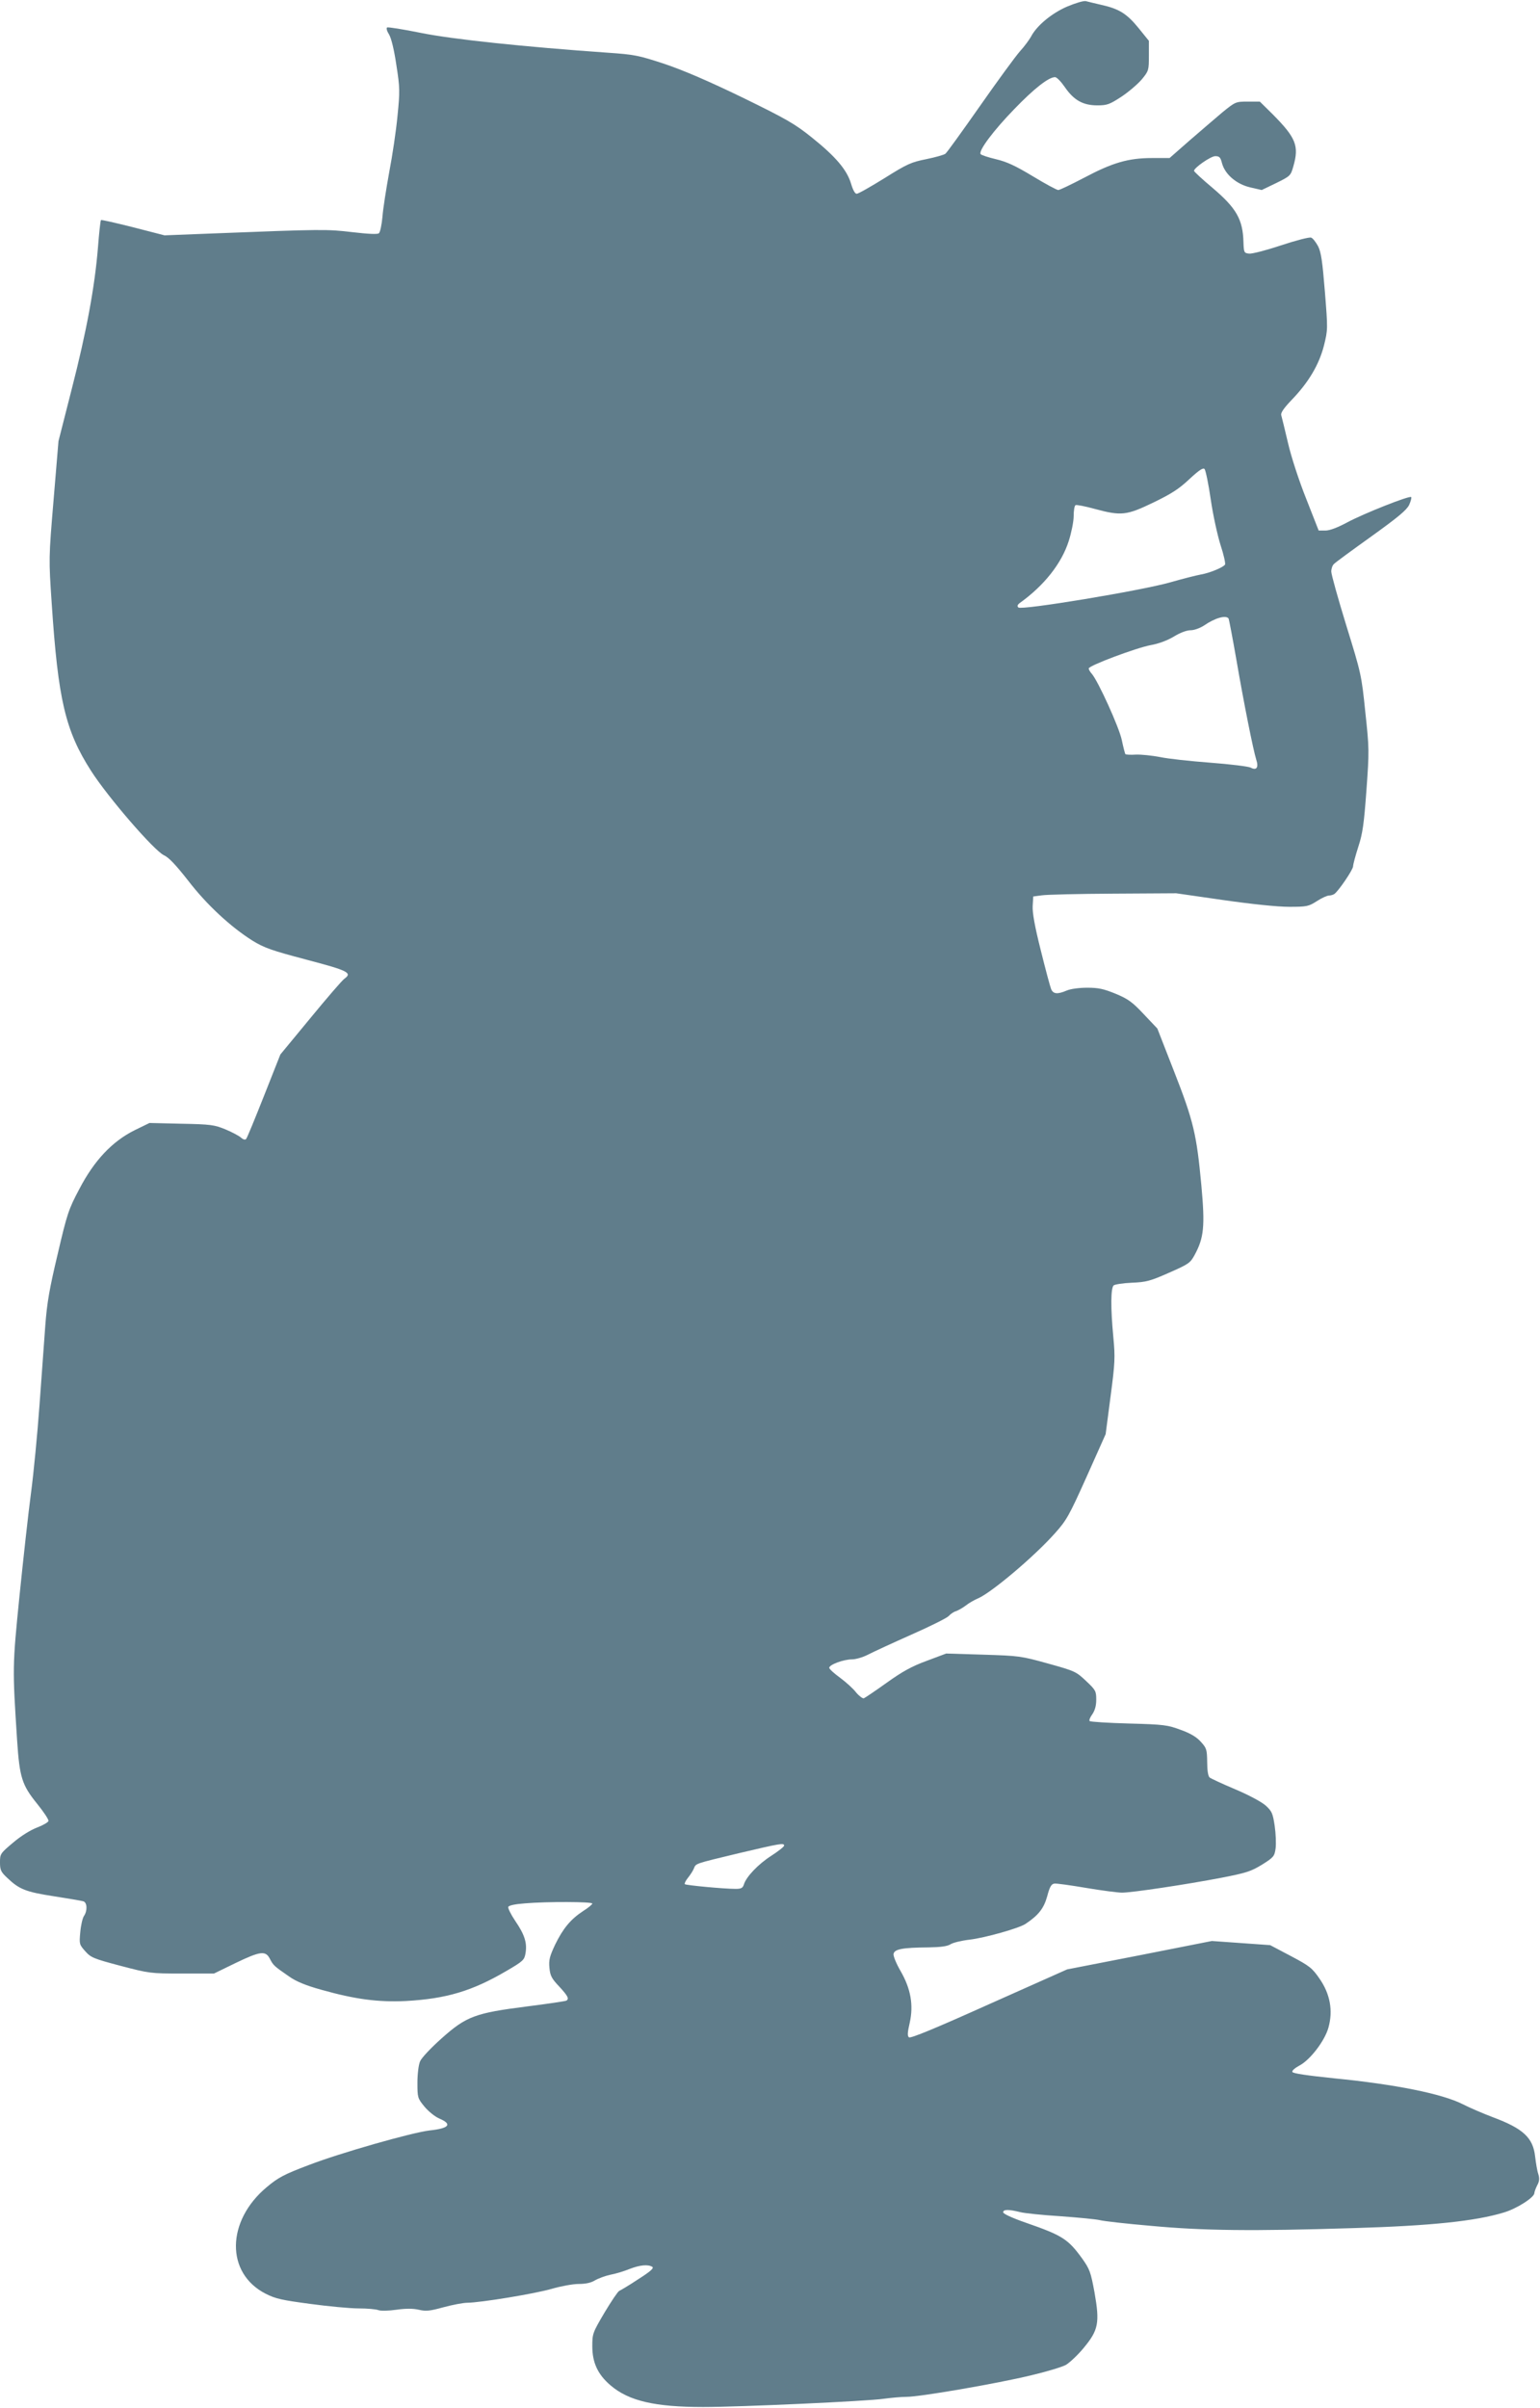
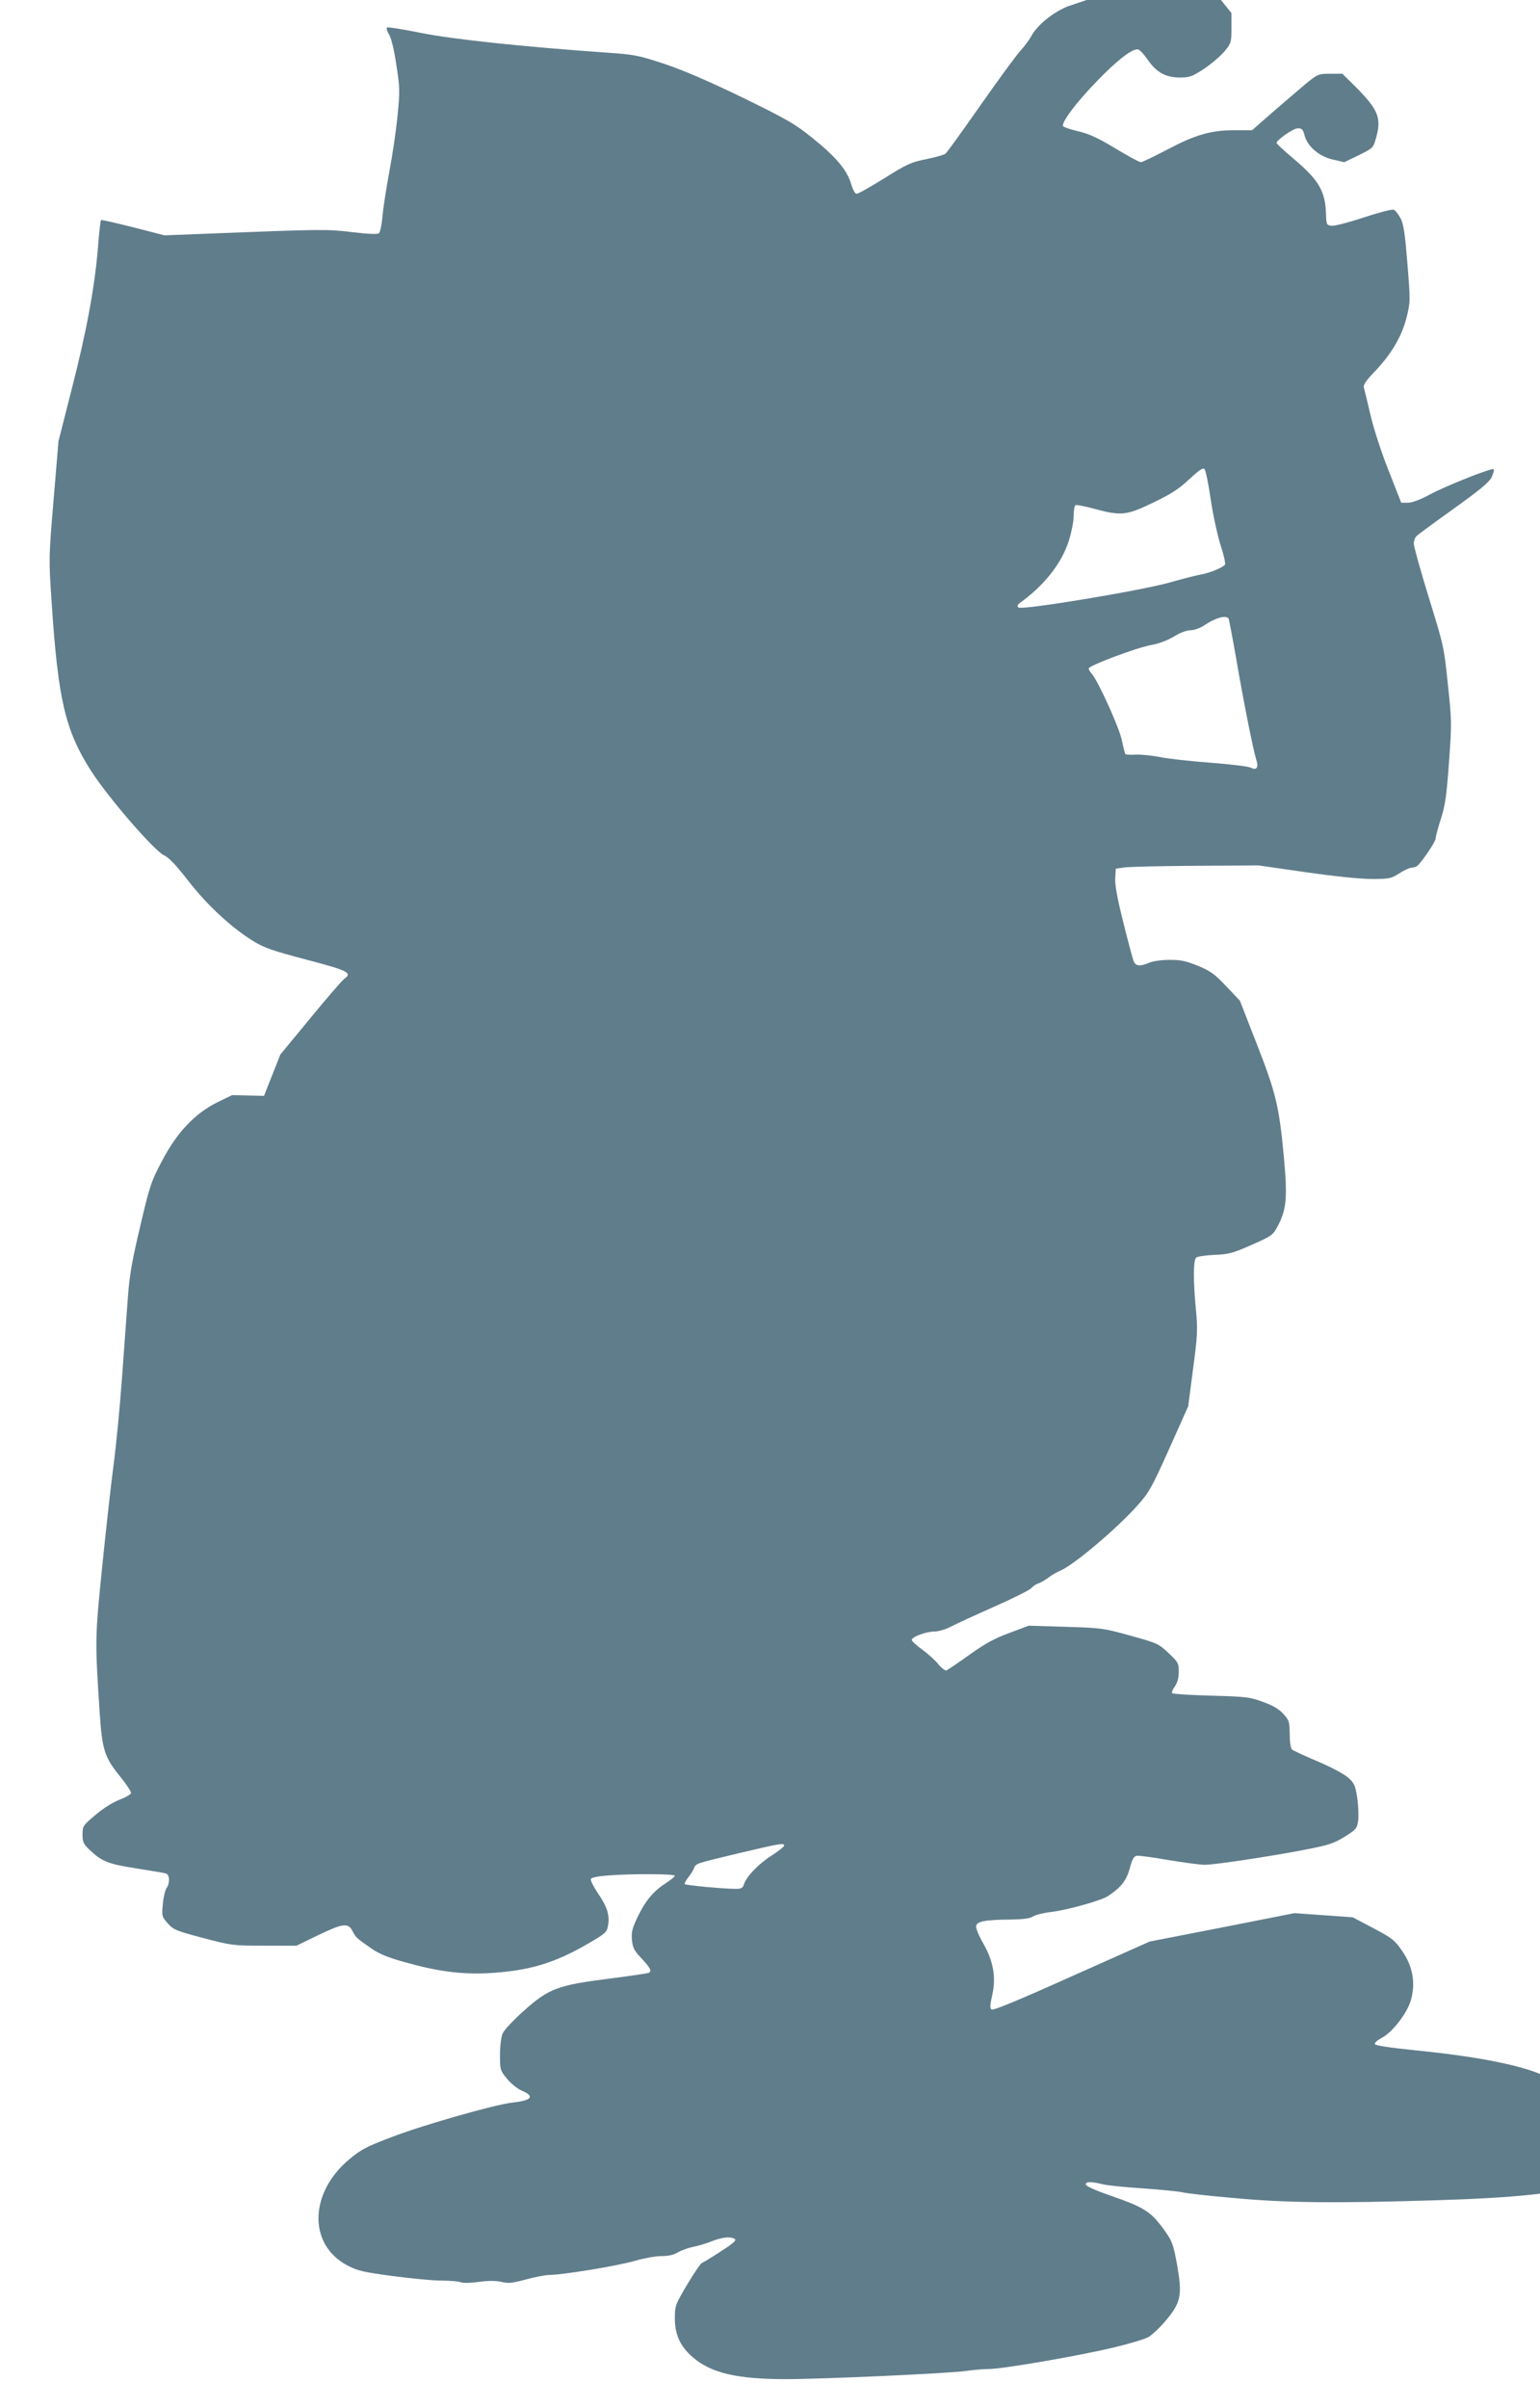
<svg xmlns="http://www.w3.org/2000/svg" version="1.0" width="819pt" height="1280pt" viewBox="0 0 819 1280" preserveAspectRatio="xMidYMid meet">
  <g transform="translate(0,1280) scale(0.1,-0.1)" fill="#607d8b" stroke="none">
-     <path d="M5675 12765 c-83 -36 -162 -102 -192 -160 -9 -16 -35 -52 -59 -78 -23 -26 -119 -157 -212 -290 -94 -134 -176 -248 -184 -254 -7 -6 -53 -19 -102 -29 -80 -16 -101 -25 -222 -101 -73 -45 -139 -83 -148 -83 -9 0 -20 20 -30 54 -22 73 -81 143 -207 244 -92 74 -134 98 -369 213 -182 88 -312 144 -415 179 -140 46 -160 50 -305 60 -442 31 -823 71 -991 105 -94 19 -175 32 -180 29 -6 -3 -1 -20 10 -37 12 -20 27 -81 39 -163 19 -121 19 -140 6 -270 -7 -76 -27 -211 -44 -299 -16 -88 -33 -195 -36 -237 -4 -43 -12 -82 -19 -88 -7 -6 -56 -4 -141 6 -134 16 -159 16 -744 -7 l-255 -10 -167 43 c-92 23 -169 41 -171 38 -3 -3 -10 -68 -16 -145 -17 -210 -61 -448 -140 -755 l-70 -275 -26 -312 c-26 -310 -26 -313 -10 -550 34 -512 72 -676 209 -890 91 -142 336 -425 388 -449 26 -12 62 -50 128 -134 99 -129 227 -247 343 -320 62 -38 101 -52 287 -101 221 -58 245 -70 202 -101 -11 -7 -92 -101 -180 -208 l-161 -195 -87 -220 c-48 -121 -90 -224 -95 -229 -5 -6 -16 -3 -27 7 -10 9 -47 29 -83 44 -59 24 -77 27 -234 30 l-170 4 -80 -39 c-118 -59 -214 -160 -293 -312 -57 -107 -65 -131 -115 -345 -44 -185 -57 -259 -66 -380 -6 -82 -20 -274 -31 -425 -11 -151 -31 -360 -45 -465 -14 -104 -41 -350 -61 -545 -38 -378 -38 -384 -13 -770 13 -198 26 -238 106 -337 35 -43 62 -84 61 -92 -2 -7 -29 -23 -61 -35 -34 -13 -85 -44 -127 -80 -68 -57 -70 -60 -70 -105 0 -41 5 -51 38 -82 64 -61 98 -75 247 -98 77 -12 148 -24 158 -27 21 -6 23 -51 3 -79 -7 -11 -16 -49 -19 -85 -6 -63 -5 -66 26 -101 30 -34 44 -40 188 -78 153 -40 159 -41 326 -41 l171 0 113 55 c135 65 162 68 185 22 18 -34 21 -37 102 -93 37 -26 87 -47 170 -70 181 -51 302 -67 451 -60 215 12 352 53 533 159 91 53 97 59 103 96 9 54 -5 98 -55 171 -23 34 -39 67 -37 74 3 8 35 15 89 19 119 10 358 9 358 -1 0 -5 -22 -23 -49 -40 -67 -44 -107 -93 -149 -179 -29 -62 -34 -81 -30 -123 4 -42 12 -57 52 -99 46 -50 54 -65 38 -75 -5 -3 -99 -17 -210 -31 -275 -35 -322 -52 -455 -171 -55 -49 -106 -103 -113 -121 -8 -18 -14 -68 -14 -113 0 -79 1 -83 37 -127 22 -26 56 -54 80 -64 70 -30 52 -52 -52 -63 -94 -11 -474 -119 -643 -184 -132 -50 -162 -66 -223 -117 -216 -180 -220 -458 -6 -567 53 -27 87 -34 237 -54 96 -13 212 -24 257 -24 45 0 92 -4 105 -9 13 -5 54 -4 96 2 50 7 88 7 119 0 38 -9 58 -7 131 13 48 13 105 24 127 24 73 1 359 48 449 74 48 14 113 26 143 26 37 0 66 6 87 19 17 10 54 24 82 30 28 5 74 19 103 31 55 21 97 25 120 11 10 -7 -9 -24 -75 -66 -48 -32 -94 -59 -101 -62 -7 -3 -42 -55 -78 -115 -63 -107 -65 -112 -65 -179 0 -87 29 -150 97 -208 97 -83 236 -115 493 -115 196 0 878 31 962 44 37 5 91 10 120 10 69 0 473 69 660 114 81 19 165 44 187 56 21 13 64 53 95 91 78 94 85 133 57 293 -20 109 -26 125 -65 180 -75 104 -106 124 -296 190 -78 27 -125 49 -125 57 0 16 30 16 90 1 22 -6 119 -16 215 -22 96 -7 191 -16 210 -21 19 -5 141 -19 270 -30 280 -26 539 -29 1080 -12 409 12 648 37 798 83 68 20 162 80 162 103 0 6 7 25 15 41 12 22 13 37 6 60 -6 17 -13 60 -17 94 -11 99 -63 148 -224 208 -50 19 -123 50 -162 70 -109 55 -357 105 -682 137 -144 15 -221 26 -223 34 -3 7 14 21 36 33 57 29 136 131 156 203 25 90 9 178 -47 259 -40 58 -53 68 -153 121 l-110 58 -155 11 -155 11 -385 -76 -385 -75 -415 -185 c-287 -129 -418 -183 -426 -176 -9 7 -8 25 4 77 21 94 6 181 -49 276 -22 38 -39 79 -37 90 4 26 49 34 186 35 65 1 100 6 116 16 13 9 59 20 102 25 84 10 264 61 298 84 69 46 97 82 115 146 13 50 22 66 38 68 11 2 87 -9 170 -23 83 -14 169 -25 190 -25 53 0 340 43 528 79 134 26 158 34 217 70 62 39 66 44 72 87 3 25 1 78 -5 119 -10 67 -15 78 -48 108 -21 19 -90 56 -161 86 -69 29 -131 58 -137 63 -8 7 -13 37 -13 82 -1 66 -3 74 -33 107 -22 25 -54 45 -107 64 -70 26 -88 29 -277 34 -111 3 -204 9 -208 13 -4 4 2 20 14 36 14 21 21 45 21 78 0 45 -3 51 -54 99 -53 50 -59 53 -203 93 -144 40 -154 41 -345 47 l-196 6 -104 -39 c-79 -29 -128 -56 -212 -116 -60 -43 -115 -80 -122 -83 -6 -2 -25 12 -41 31 -15 20 -54 55 -85 78 -32 23 -58 47 -58 53 0 17 77 45 121 45 20 0 58 11 85 25 27 14 131 62 230 106 100 44 190 89 199 99 10 11 27 23 39 26 11 4 35 17 52 30 16 13 46 30 65 38 71 30 301 224 410 347 61 68 75 93 168 300 l101 226 26 199 c24 181 25 209 15 316 -15 157 -14 263 2 276 6 5 50 12 97 14 75 3 98 9 197 53 105 46 113 52 136 94 50 92 56 153 36 371 -25 269 -41 340 -145 605 l-89 228 -72 76 c-61 65 -83 81 -150 109 -64 26 -91 32 -151 32 -42 0 -88 -6 -109 -15 -49 -21 -72 -19 -83 8 -5 12 -30 105 -55 206 -32 127 -45 200 -43 235 l3 51 45 6 c25 4 196 8 380 9 l335 2 250 -36 c154 -22 289 -36 351 -36 94 0 103 2 147 30 26 17 55 30 65 30 9 0 22 4 28 8 22 15 99 128 100 147 0 11 13 58 28 105 23 70 30 122 43 300 15 207 15 222 -6 415 -20 196 -22 205 -101 460 -44 143 -80 272 -80 287 0 15 6 33 14 40 7 8 96 73 198 146 142 102 188 140 202 168 9 20 14 39 11 42 -9 9 -251 -87 -339 -134 -52 -28 -94 -44 -117 -44 l-36 0 -66 168 c-38 95 -80 223 -97 297 -17 72 -33 138 -36 148 -4 12 13 37 54 80 92 95 147 189 173 290 21 85 21 87 5 287 -13 161 -20 209 -36 241 -12 22 -28 43 -37 46 -9 4 -81 -15 -160 -41 -78 -26 -155 -46 -170 -44 -27 3 -28 6 -30 60 -3 122 -38 182 -164 289 -55 46 -99 87 -99 91 0 16 89 78 113 78 22 0 28 -6 36 -38 16 -59 77 -111 150 -128 l61 -14 77 37 c75 37 77 39 91 88 32 110 14 153 -110 278 l-68 67 -64 0 c-64 0 -66 -1 -135 -57 -38 -32 -117 -100 -175 -150 l-106 -93 -93 0 c-127 0 -211 -25 -360 -104 -69 -36 -131 -66 -139 -66 -8 0 -69 33 -135 73 -93 56 -138 77 -197 91 -42 10 -78 22 -81 27 -12 18 70 127 179 239 106 110 183 170 217 170 9 0 32 -24 52 -53 48 -70 97 -97 173 -97 52 0 65 5 128 46 39 26 88 68 109 93 36 44 37 48 37 125 l0 79 -55 68 c-62 76 -103 102 -197 123 -35 8 -72 17 -83 20 -11 3 -55 -10 -100 -29z m764 -2620 c12 -83 36 -191 52 -242 17 -51 27 -97 24 -104 -10 -15 -82 -45 -130 -53 -22 -4 -94 -22 -160 -41 -153 -44 -794 -150 -809 -134 -8 7 -5 15 9 25 128 92 221 209 259 329 14 44 26 103 26 132 0 28 4 55 10 58 5 3 51 -6 102 -20 141 -38 169 -35 312 34 95 46 136 72 191 124 53 49 73 62 81 54 6 -7 21 -79 33 -162z m95 -633 c2 -4 21 -102 41 -217 40 -233 90 -482 106 -533 14 -42 1 -59 -30 -42 -12 6 -108 18 -214 26 -106 8 -226 21 -268 30 -42 8 -99 14 -128 13 -28 -2 -53 0 -56 2 -2 3 -11 36 -19 75 -14 68 -127 316 -160 353 -9 10 -16 22 -16 28 0 15 254 110 330 124 40 7 87 24 122 45 34 21 69 34 90 34 19 0 49 11 71 25 59 41 118 57 131 37z m-2364 -6522 c0 -6 -31 -30 -68 -54 -69 -44 -134 -112 -146 -153 -6 -19 -15 -23 -44 -23 -62 0 -264 19 -270 25 -3 3 4 18 16 33 12 15 27 37 32 50 12 28 0 24 241 82 221 52 239 55 239 40z" />
+     <path d="M5675 12765 c-83 -36 -162 -102 -192 -160 -9 -16 -35 -52 -59 -78 -23 -26 -119 -157 -212 -290 -94 -134 -176 -248 -184 -254 -7 -6 -53 -19 -102 -29 -80 -16 -101 -25 -222 -101 -73 -45 -139 -83 -148 -83 -9 0 -20 20 -30 54 -22 73 -81 143 -207 244 -92 74 -134 98 -369 213 -182 88 -312 144 -415 179 -140 46 -160 50 -305 60 -442 31 -823 71 -991 105 -94 19 -175 32 -180 29 -6 -3 -1 -20 10 -37 12 -20 27 -81 39 -163 19 -121 19 -140 6 -270 -7 -76 -27 -211 -44 -299 -16 -88 -33 -195 -36 -237 -4 -43 -12 -82 -19 -88 -7 -6 -56 -4 -141 6 -134 16 -159 16 -744 -7 l-255 -10 -167 43 c-92 23 -169 41 -171 38 -3 -3 -10 -68 -16 -145 -17 -210 -61 -448 -140 -755 l-70 -275 -26 -312 c-26 -310 -26 -313 -10 -550 34 -512 72 -676 209 -890 91 -142 336 -425 388 -449 26 -12 62 -50 128 -134 99 -129 227 -247 343 -320 62 -38 101 -52 287 -101 221 -58 245 -70 202 -101 -11 -7 -92 -101 -180 -208 l-161 -195 -87 -220 l-170 4 -80 -39 c-118 -59 -214 -160 -293 -312 -57 -107 -65 -131 -115 -345 -44 -185 -57 -259 -66 -380 -6 -82 -20 -274 -31 -425 -11 -151 -31 -360 -45 -465 -14 -104 -41 -350 -61 -545 -38 -378 -38 -384 -13 -770 13 -198 26 -238 106 -337 35 -43 62 -84 61 -92 -2 -7 -29 -23 -61 -35 -34 -13 -85 -44 -127 -80 -68 -57 -70 -60 -70 -105 0 -41 5 -51 38 -82 64 -61 98 -75 247 -98 77 -12 148 -24 158 -27 21 -6 23 -51 3 -79 -7 -11 -16 -49 -19 -85 -6 -63 -5 -66 26 -101 30 -34 44 -40 188 -78 153 -40 159 -41 326 -41 l171 0 113 55 c135 65 162 68 185 22 18 -34 21 -37 102 -93 37 -26 87 -47 170 -70 181 -51 302 -67 451 -60 215 12 352 53 533 159 91 53 97 59 103 96 9 54 -5 98 -55 171 -23 34 -39 67 -37 74 3 8 35 15 89 19 119 10 358 9 358 -1 0 -5 -22 -23 -49 -40 -67 -44 -107 -93 -149 -179 -29 -62 -34 -81 -30 -123 4 -42 12 -57 52 -99 46 -50 54 -65 38 -75 -5 -3 -99 -17 -210 -31 -275 -35 -322 -52 -455 -171 -55 -49 -106 -103 -113 -121 -8 -18 -14 -68 -14 -113 0 -79 1 -83 37 -127 22 -26 56 -54 80 -64 70 -30 52 -52 -52 -63 -94 -11 -474 -119 -643 -184 -132 -50 -162 -66 -223 -117 -216 -180 -220 -458 -6 -567 53 -27 87 -34 237 -54 96 -13 212 -24 257 -24 45 0 92 -4 105 -9 13 -5 54 -4 96 2 50 7 88 7 119 0 38 -9 58 -7 131 13 48 13 105 24 127 24 73 1 359 48 449 74 48 14 113 26 143 26 37 0 66 6 87 19 17 10 54 24 82 30 28 5 74 19 103 31 55 21 97 25 120 11 10 -7 -9 -24 -75 -66 -48 -32 -94 -59 -101 -62 -7 -3 -42 -55 -78 -115 -63 -107 -65 -112 -65 -179 0 -87 29 -150 97 -208 97 -83 236 -115 493 -115 196 0 878 31 962 44 37 5 91 10 120 10 69 0 473 69 660 114 81 19 165 44 187 56 21 13 64 53 95 91 78 94 85 133 57 293 -20 109 -26 125 -65 180 -75 104 -106 124 -296 190 -78 27 -125 49 -125 57 0 16 30 16 90 1 22 -6 119 -16 215 -22 96 -7 191 -16 210 -21 19 -5 141 -19 270 -30 280 -26 539 -29 1080 -12 409 12 648 37 798 83 68 20 162 80 162 103 0 6 7 25 15 41 12 22 13 37 6 60 -6 17 -13 60 -17 94 -11 99 -63 148 -224 208 -50 19 -123 50 -162 70 -109 55 -357 105 -682 137 -144 15 -221 26 -223 34 -3 7 14 21 36 33 57 29 136 131 156 203 25 90 9 178 -47 259 -40 58 -53 68 -153 121 l-110 58 -155 11 -155 11 -385 -76 -385 -75 -415 -185 c-287 -129 -418 -183 -426 -176 -9 7 -8 25 4 77 21 94 6 181 -49 276 -22 38 -39 79 -37 90 4 26 49 34 186 35 65 1 100 6 116 16 13 9 59 20 102 25 84 10 264 61 298 84 69 46 97 82 115 146 13 50 22 66 38 68 11 2 87 -9 170 -23 83 -14 169 -25 190 -25 53 0 340 43 528 79 134 26 158 34 217 70 62 39 66 44 72 87 3 25 1 78 -5 119 -10 67 -15 78 -48 108 -21 19 -90 56 -161 86 -69 29 -131 58 -137 63 -8 7 -13 37 -13 82 -1 66 -3 74 -33 107 -22 25 -54 45 -107 64 -70 26 -88 29 -277 34 -111 3 -204 9 -208 13 -4 4 2 20 14 36 14 21 21 45 21 78 0 45 -3 51 -54 99 -53 50 -59 53 -203 93 -144 40 -154 41 -345 47 l-196 6 -104 -39 c-79 -29 -128 -56 -212 -116 -60 -43 -115 -80 -122 -83 -6 -2 -25 12 -41 31 -15 20 -54 55 -85 78 -32 23 -58 47 -58 53 0 17 77 45 121 45 20 0 58 11 85 25 27 14 131 62 230 106 100 44 190 89 199 99 10 11 27 23 39 26 11 4 35 17 52 30 16 13 46 30 65 38 71 30 301 224 410 347 61 68 75 93 168 300 l101 226 26 199 c24 181 25 209 15 316 -15 157 -14 263 2 276 6 5 50 12 97 14 75 3 98 9 197 53 105 46 113 52 136 94 50 92 56 153 36 371 -25 269 -41 340 -145 605 l-89 228 -72 76 c-61 65 -83 81 -150 109 -64 26 -91 32 -151 32 -42 0 -88 -6 -109 -15 -49 -21 -72 -19 -83 8 -5 12 -30 105 -55 206 -32 127 -45 200 -43 235 l3 51 45 6 c25 4 196 8 380 9 l335 2 250 -36 c154 -22 289 -36 351 -36 94 0 103 2 147 30 26 17 55 30 65 30 9 0 22 4 28 8 22 15 99 128 100 147 0 11 13 58 28 105 23 70 30 122 43 300 15 207 15 222 -6 415 -20 196 -22 205 -101 460 -44 143 -80 272 -80 287 0 15 6 33 14 40 7 8 96 73 198 146 142 102 188 140 202 168 9 20 14 39 11 42 -9 9 -251 -87 -339 -134 -52 -28 -94 -44 -117 -44 l-36 0 -66 168 c-38 95 -80 223 -97 297 -17 72 -33 138 -36 148 -4 12 13 37 54 80 92 95 147 189 173 290 21 85 21 87 5 287 -13 161 -20 209 -36 241 -12 22 -28 43 -37 46 -9 4 -81 -15 -160 -41 -78 -26 -155 -46 -170 -44 -27 3 -28 6 -30 60 -3 122 -38 182 -164 289 -55 46 -99 87 -99 91 0 16 89 78 113 78 22 0 28 -6 36 -38 16 -59 77 -111 150 -128 l61 -14 77 37 c75 37 77 39 91 88 32 110 14 153 -110 278 l-68 67 -64 0 c-64 0 -66 -1 -135 -57 -38 -32 -117 -100 -175 -150 l-106 -93 -93 0 c-127 0 -211 -25 -360 -104 -69 -36 -131 -66 -139 -66 -8 0 -69 33 -135 73 -93 56 -138 77 -197 91 -42 10 -78 22 -81 27 -12 18 70 127 179 239 106 110 183 170 217 170 9 0 32 -24 52 -53 48 -70 97 -97 173 -97 52 0 65 5 128 46 39 26 88 68 109 93 36 44 37 48 37 125 l0 79 -55 68 c-62 76 -103 102 -197 123 -35 8 -72 17 -83 20 -11 3 -55 -10 -100 -29z m764 -2620 c12 -83 36 -191 52 -242 17 -51 27 -97 24 -104 -10 -15 -82 -45 -130 -53 -22 -4 -94 -22 -160 -41 -153 -44 -794 -150 -809 -134 -8 7 -5 15 9 25 128 92 221 209 259 329 14 44 26 103 26 132 0 28 4 55 10 58 5 3 51 -6 102 -20 141 -38 169 -35 312 34 95 46 136 72 191 124 53 49 73 62 81 54 6 -7 21 -79 33 -162z m95 -633 c2 -4 21 -102 41 -217 40 -233 90 -482 106 -533 14 -42 1 -59 -30 -42 -12 6 -108 18 -214 26 -106 8 -226 21 -268 30 -42 8 -99 14 -128 13 -28 -2 -53 0 -56 2 -2 3 -11 36 -19 75 -14 68 -127 316 -160 353 -9 10 -16 22 -16 28 0 15 254 110 330 124 40 7 87 24 122 45 34 21 69 34 90 34 19 0 49 11 71 25 59 41 118 57 131 37z m-2364 -6522 c0 -6 -31 -30 -68 -54 -69 -44 -134 -112 -146 -153 -6 -19 -15 -23 -44 -23 -62 0 -264 19 -270 25 -3 3 4 18 16 33 12 15 27 37 32 50 12 28 0 24 241 82 221 52 239 55 239 40z" />
  </g>
</svg>